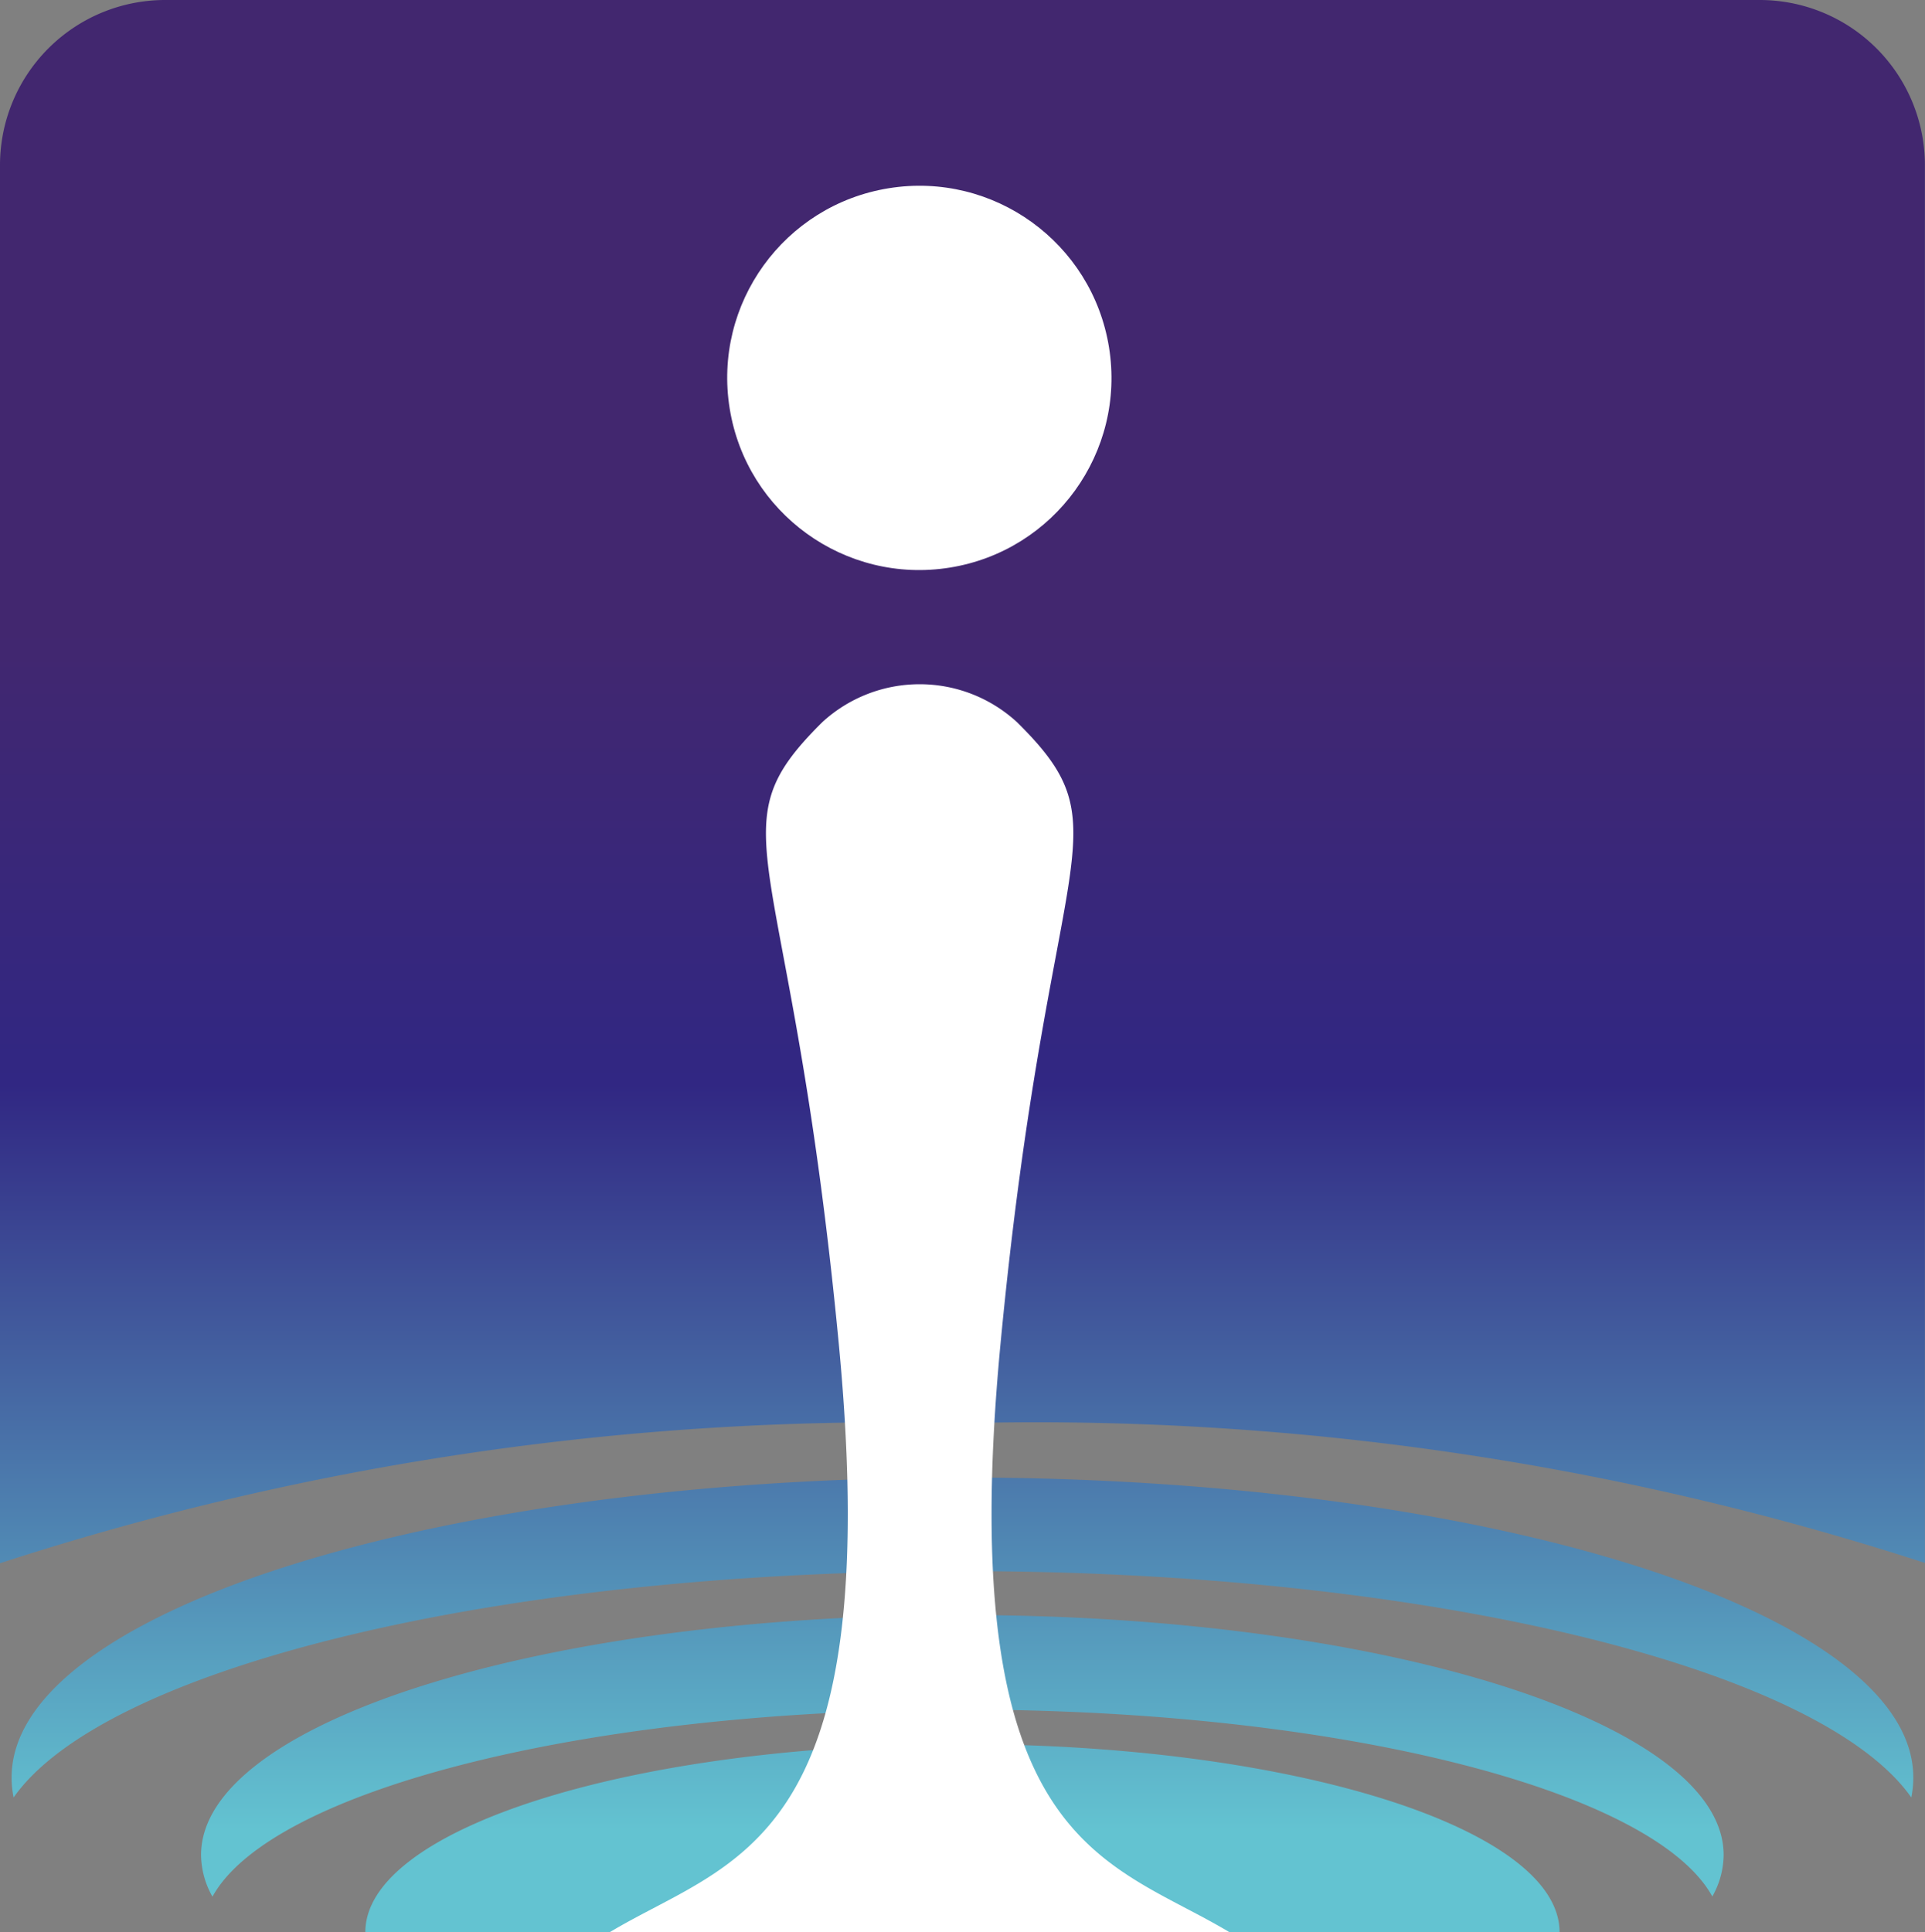
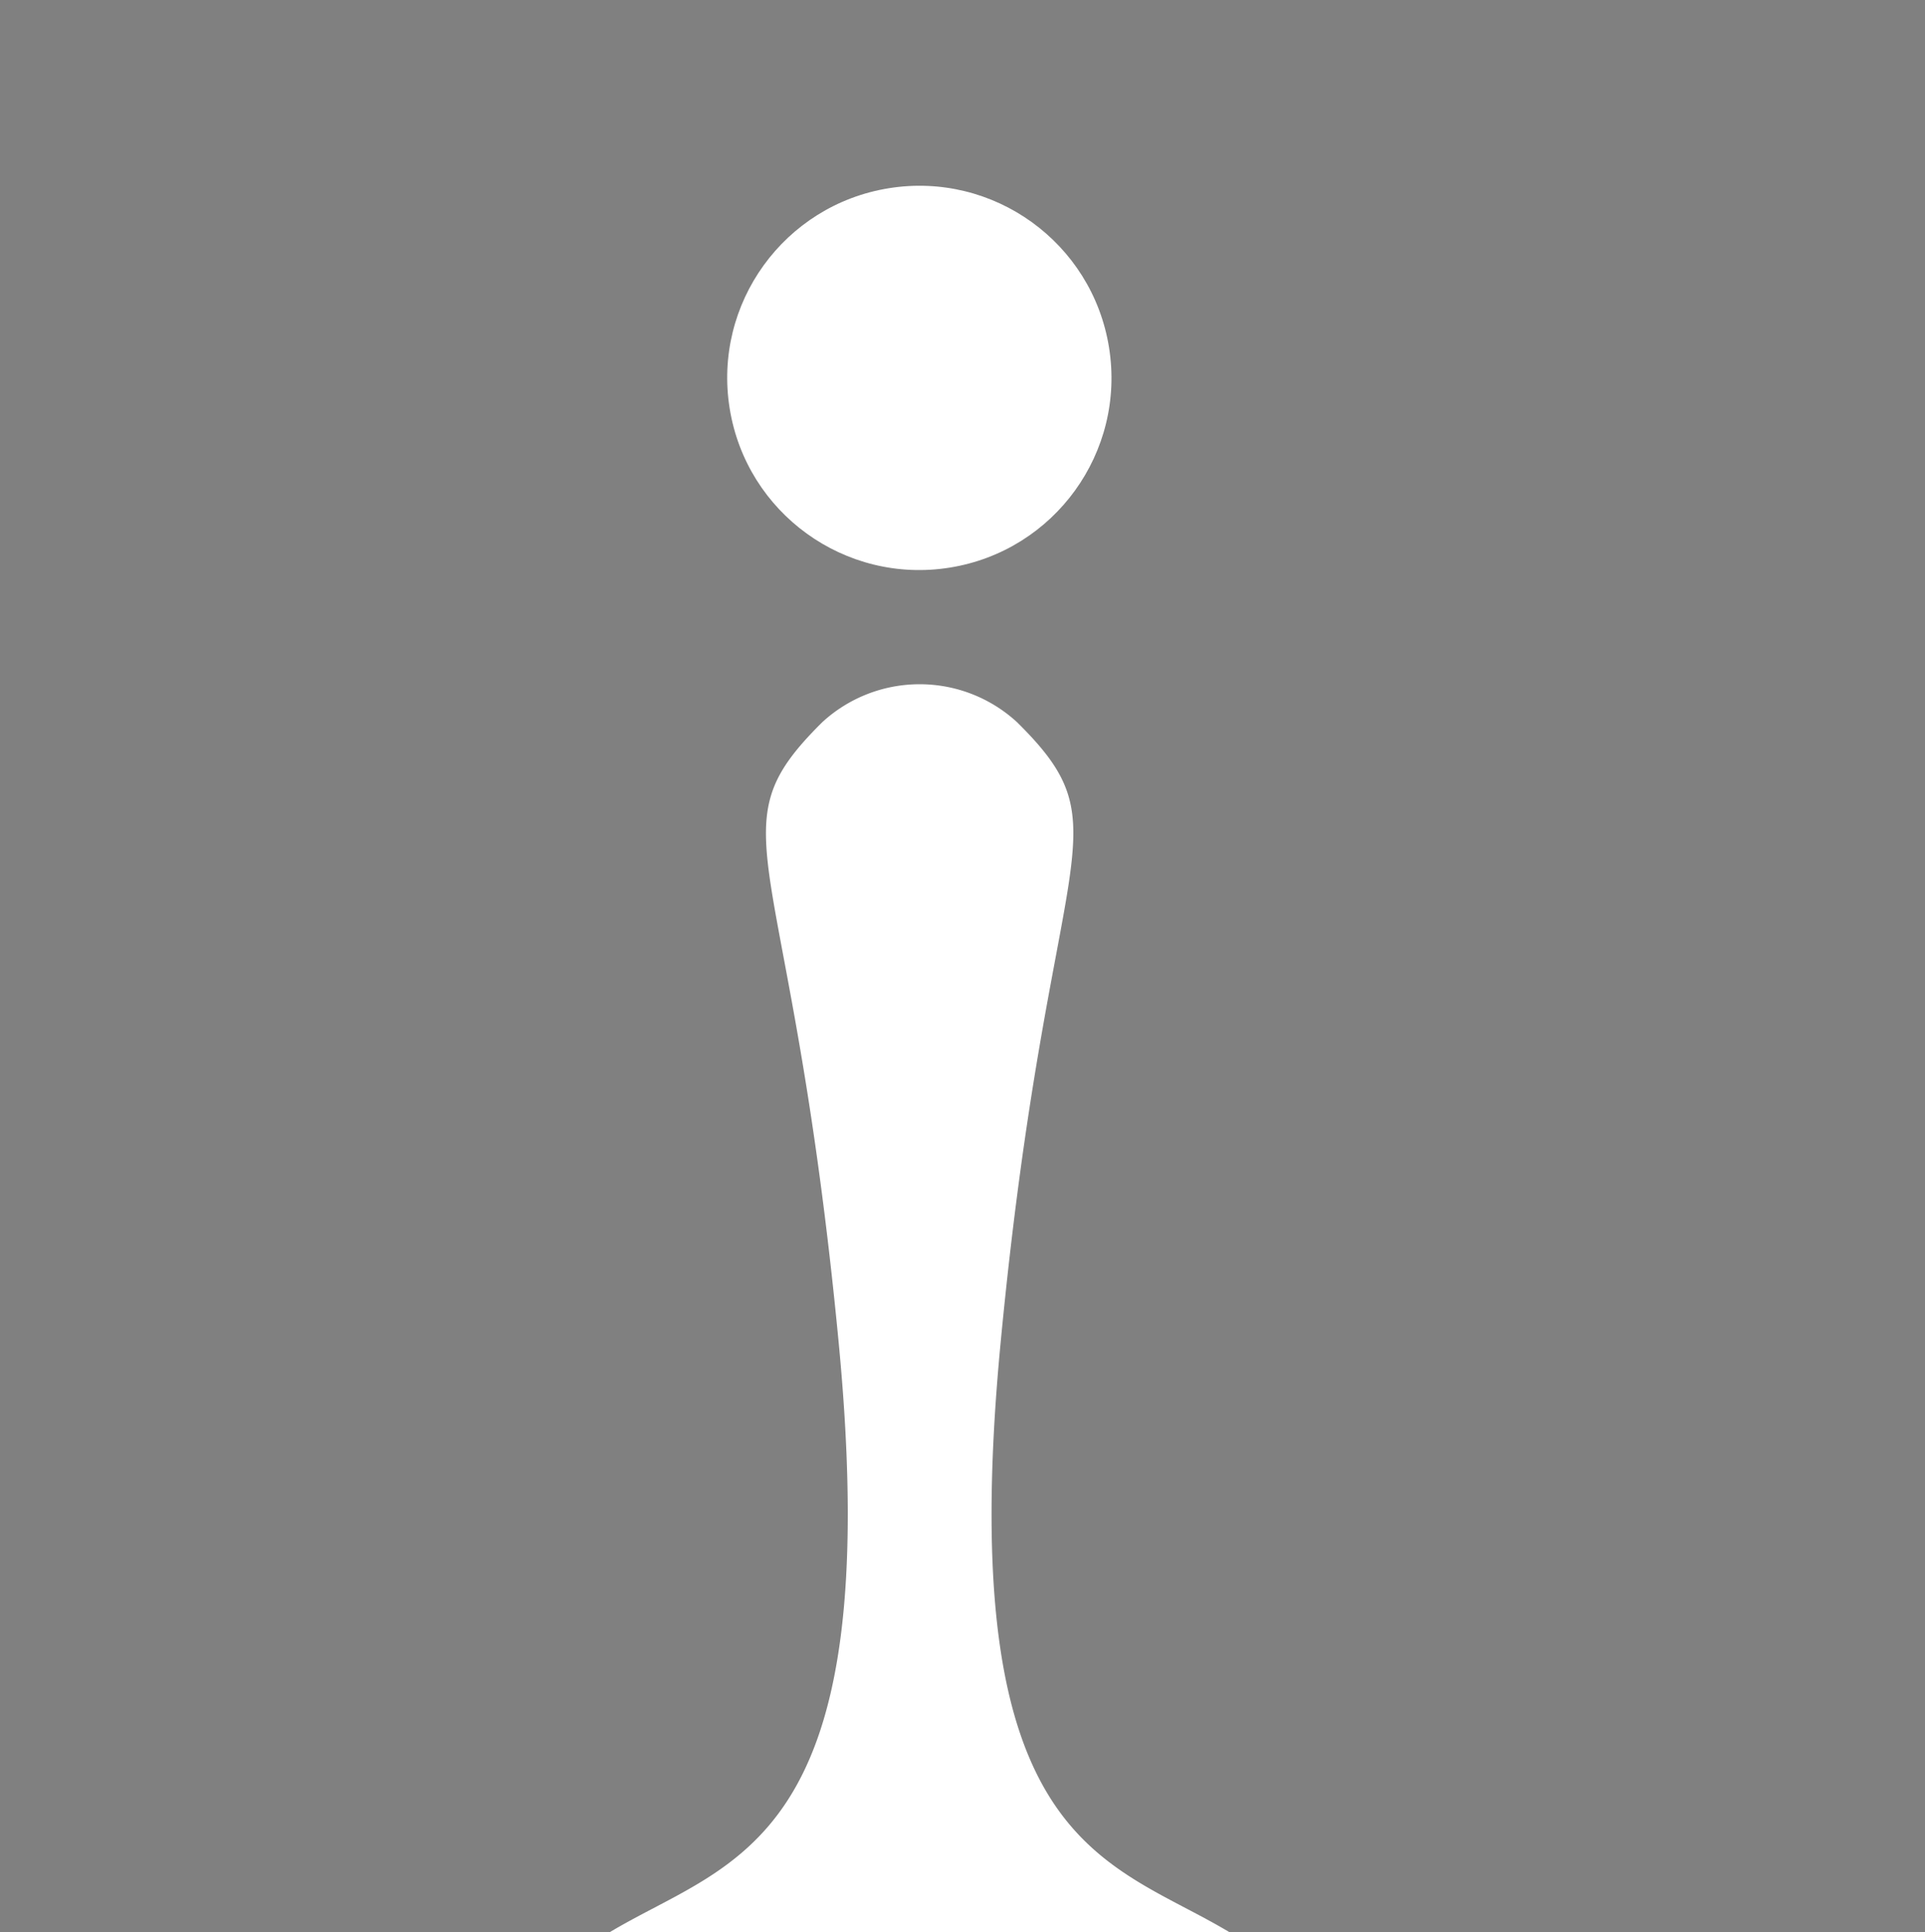
<svg xmlns="http://www.w3.org/2000/svg" id="Capa_1" data-name="Capa 1" viewBox="0 0 19.253 19.325">
  <rect x="0" y="0" width="19.253" height="19.325" fill="#808080" stroke="none" />
  <defs>
    <style>.cls-1,.cls-3{fill-rule:evenodd;}.cls-1{fill:url(#GradientFill_1);}.cls-2,.cls-3{fill:#fff;}</style>
    <linearGradient id="GradientFill_1" x1="10" y1="18.648" x2="10" y2="6.605" gradientUnits="userSpaceOnUse">
      <stop offset="0" stop-color="#63c3d1" />
      <stop offset="0.62" stop-color="#312783" />
      <stop offset="1" stop-color="#42276f" />
    </linearGradient>
  </defs>
-   <path class="cls-1" d="M2.021.338H17.979a1.652,1.652,0,0,1,1.647,1.647V15.969A28.8,28.8,0,0,0,10,14.572a28.8,28.8,0,0,0-9.626,1.4V1.985A1.652,1.652,0,0,1,2.021.338ZM15.972,19.662H4.028c0-1.038,2.674-1.88,5.972-1.88s5.972.842,5.972,1.88ZM2.5,19.305c.585-1.06,3.72-1.869,7.5-1.869s6.916.809,7.5,1.869a.858.858,0,0,0,.113-.415c0-1.325-3.409-2.4-7.614-2.4s-7.614,1.073-7.614,2.4a.858.858,0,0,0,.113.415ZM.51,18.315c.907-1.292,4.811-2.264,9.49-2.264s8.583.972,9.49,2.264a1.007,1.007,0,0,0,.02-.2c0-1.654-4.258-3-9.51-3s-9.51,1.341-9.51,3A1.007,1.007,0,0,0,.51,18.315Z" transform="translate(-0.374 -0.338)" />
  <circle class="cls-2" cx="9.572" cy="4.115" r="1.922" transform="matrix(0.987, -0.159, 0.159, 0.987, -0.907, 1.24)" />
  <path class="cls-3" d="M6.473,19.662c1.227-.736,2.771-.848,2.29-5.887S7.485,8.663,8.6,7.559a1.439,1.439,0,0,1,1.944,0c1.115,1.1.317,1.176-.163,6.216s1.063,5.151,2.289,5.887Z" transform="translate(-0.374 -0.338)" />
</svg>